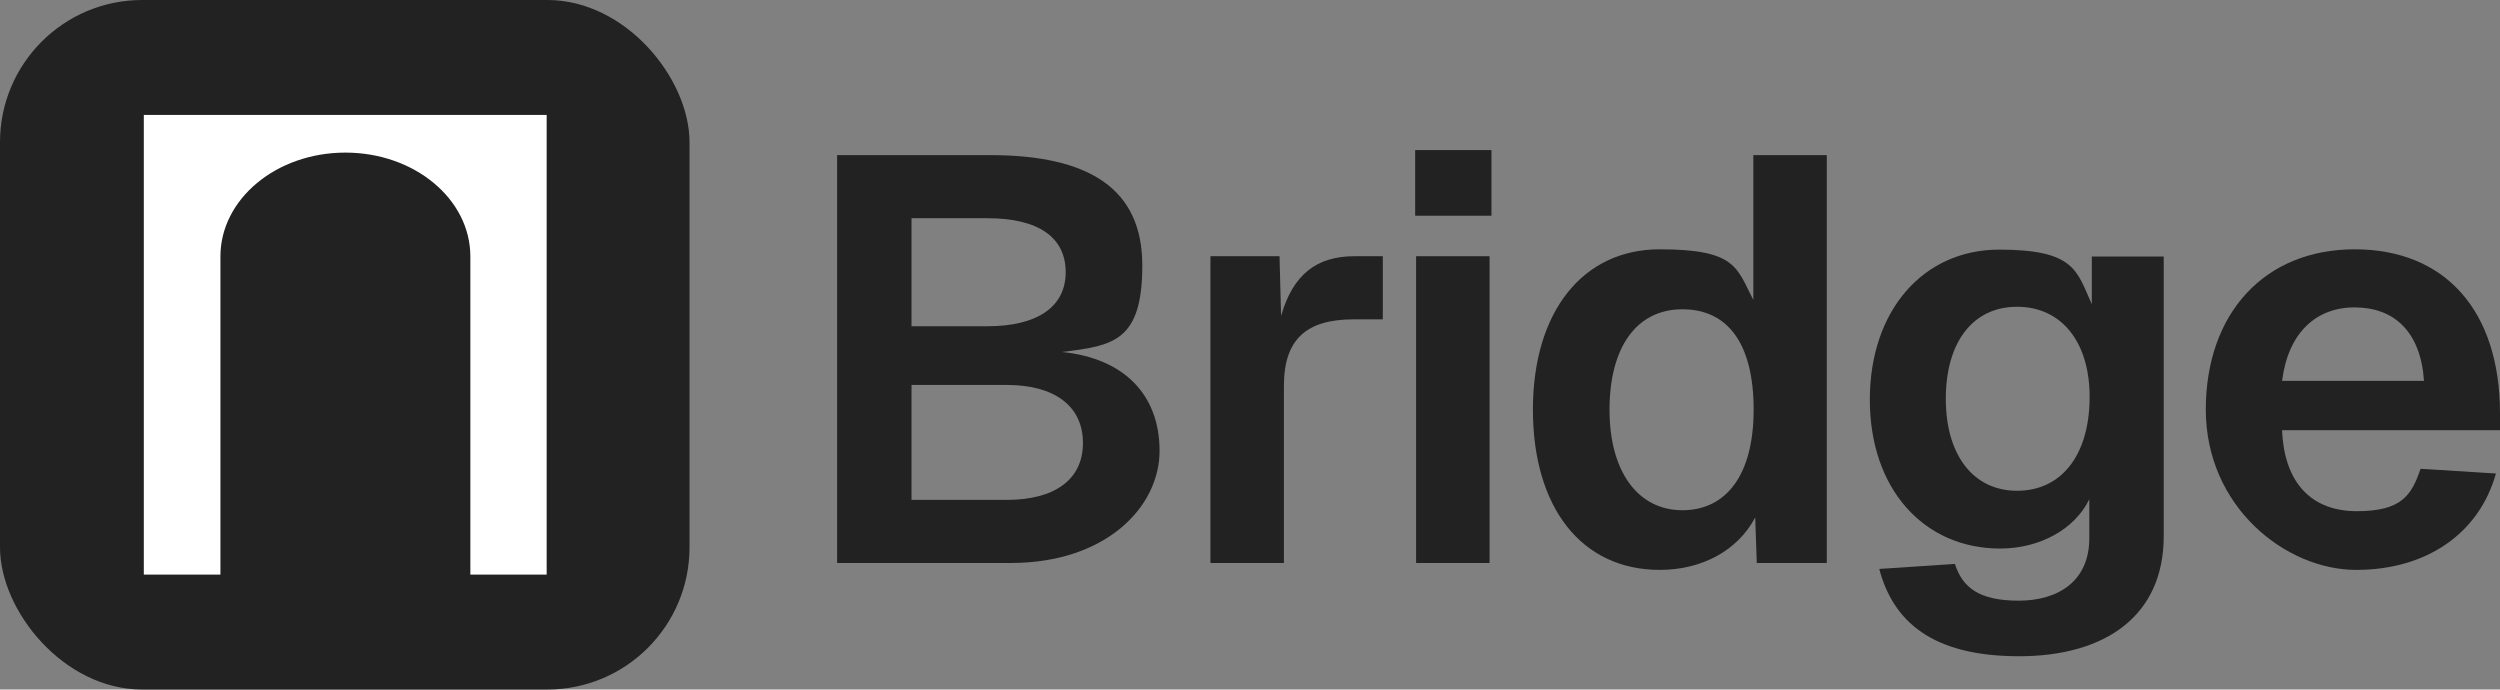
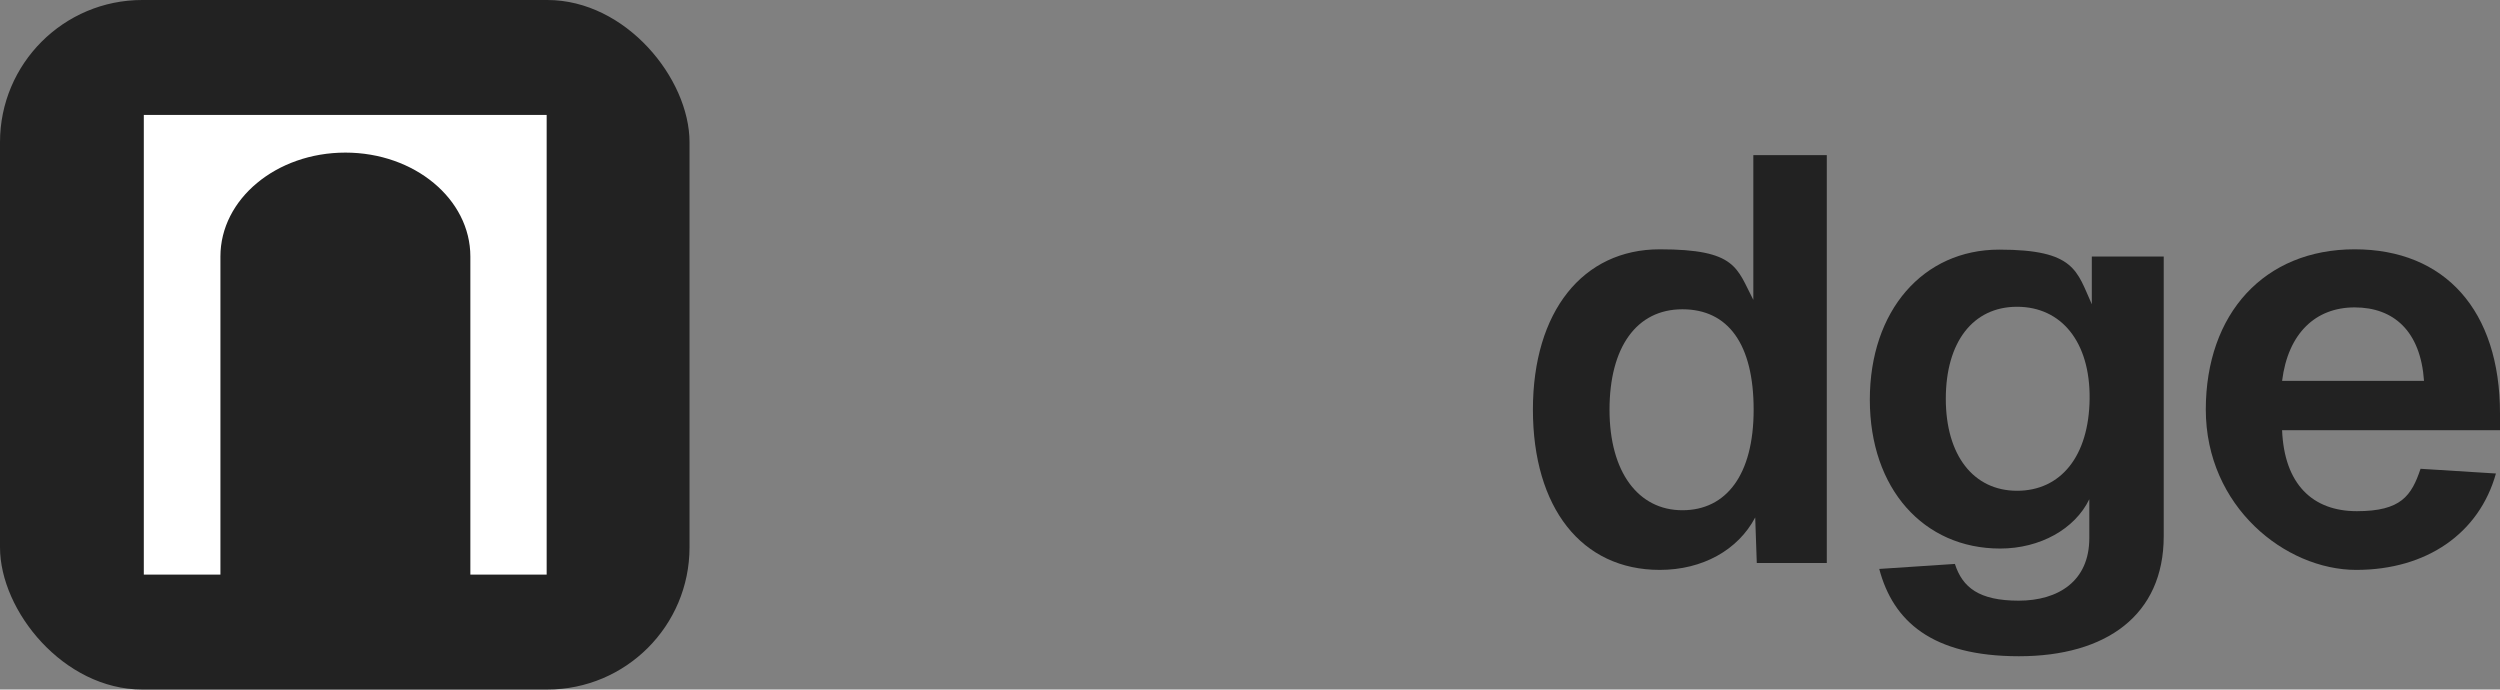
<svg xmlns="http://www.w3.org/2000/svg" id="Layer_1" version="1.1" viewBox="0 0 796.2 219.6">
  <rect x="0" y="0" width="796.2" height="219.6" fill="#808080" stroke="none" />
  <defs>
    <style>
      .st0 {
        fill: none;
      }

      .st1 {
        fill: #fff;
      }

      .st2 {
        fill: #222;
      }
    </style>
  </defs>
  <g>
    <rect class="st2" width="219.6" height="219.6" rx="45.3" ry="45.3" />
    <path class="st1" d="M45.8,36.6v146.4h24.4v-99.4c0-.6,0-1.3,0-1.9,0-18.3,17.8-33.1,39.8-33.1s39.8,14.8,39.8,33.1v101.3h24.3V36.6H45.8Z" />
  </g>
  <rect class="st0" x="268.9" y="184.8" width="1.2" height="0" />
  <g>
-     <path class="st2" d="M266.6,49.4h48.7c31.7,0,48.5,10.8,48.5,35.1s-9.3,25.6-25.6,27.6c19.9,2,31.1,13.7,31.1,31.5s-17,35.7-47.4,35.7h-55.3V49.4ZM314.5,103.9c15.6,0,24.9-6,24.9-17.2s-8.8-17.2-24.9-17.2h-24.2v34.4h24.2ZM320.7,159.2c14.8,0,24.2-6.2,24.2-18.1s-9.2-18.5-24.2-18.5h-30.4v36.6h30.4Z" />
-     <path class="st2" d="M385.5,81.6h22l.5,19c3.8-13.2,11.3-19,23.4-19h9v20.1h-9.2c-15,0-22.3,6.2-22.3,21.2v56.4h-23.4v-97.7Z" />
-     <path class="st2" d="M450.7,47.8h24.3v20.9h-24.3v-20.9ZM451,81.6h23.4v97.7h-23.4v-97.7Z" />
    <path class="st2" d="M488.2,130.5c0-31.3,15.9-51.1,40.4-51.1s24.5,6,29.8,16.1v-46.1h23.4v129.9h-22.3l-.5-14.5c-5.5,10.4-16.8,16.7-30.4,16.7-24.9,0-40.4-19.8-40.4-51.1ZM558.5,130.5c0-20.9-8.1-32-22.7-32s-23.2,12.1-23.2,32,9.2,32,23.2,32,22.7-11.3,22.7-32Z" />
    <path class="st2" d="M598.4,181.2l24.2-1.6c2.4,7.5,7.7,11.7,20.3,11.7s22.5-6.2,22.5-19.9v-12.4c-4.6,9.5-15.7,15.7-28.4,15.7-24.3,0-41.5-19-41.5-47.4s17-47.8,41.2-47.8,24.7,6.8,29.5,17.4v-15.2h22.9v89.1c0,25.1-18.3,38.2-46.1,38.2s-40.1-11.2-44.5-27.8ZM665.5,127c.2-18.1-9-29.3-23.1-29.3s-22.7,11.3-22.7,29.3,8.8,29.3,22.7,29.3,22.9-11,23.1-29.3Z" />
    <path class="st2" d="M702.5,130.5c0-30.7,18.7-51.1,47.4-51.1s46.3,19.4,46.3,52.3v5.3h-69.4c.7,17.2,9.7,25.8,23.8,25.8s17.4-4.9,20.3-13.5l24,1.5c-5.3,19-22,30.7-44.5,30.7s-47.9-20.1-47.9-51.1ZM772,121.3c-1.1-15.9-9.7-23.4-22.1-23.4s-21.2,8.2-23.1,23.4h45.2Z" />
  </g>
</svg>